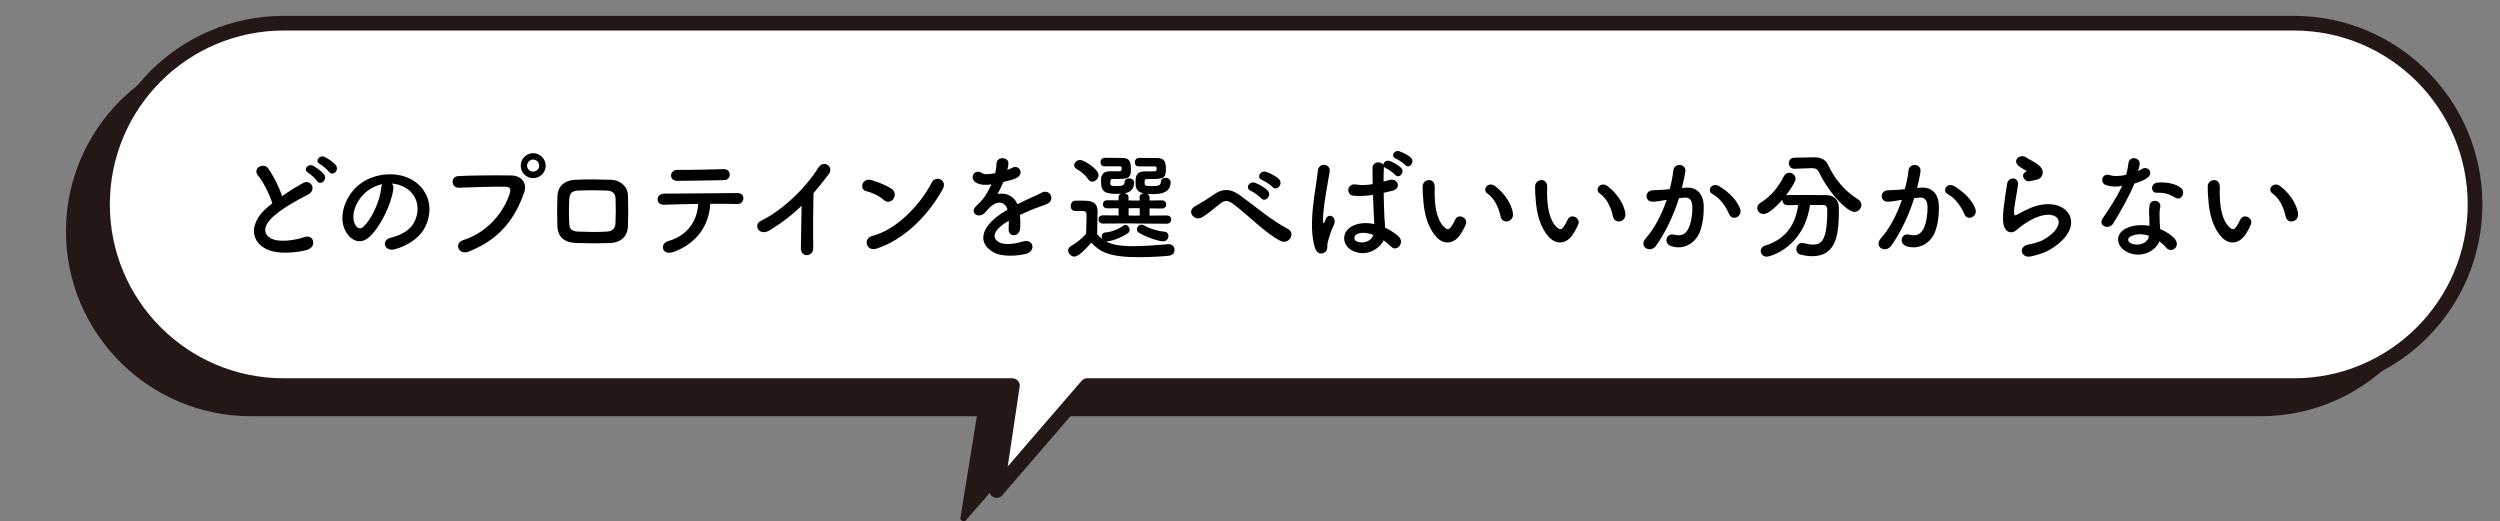
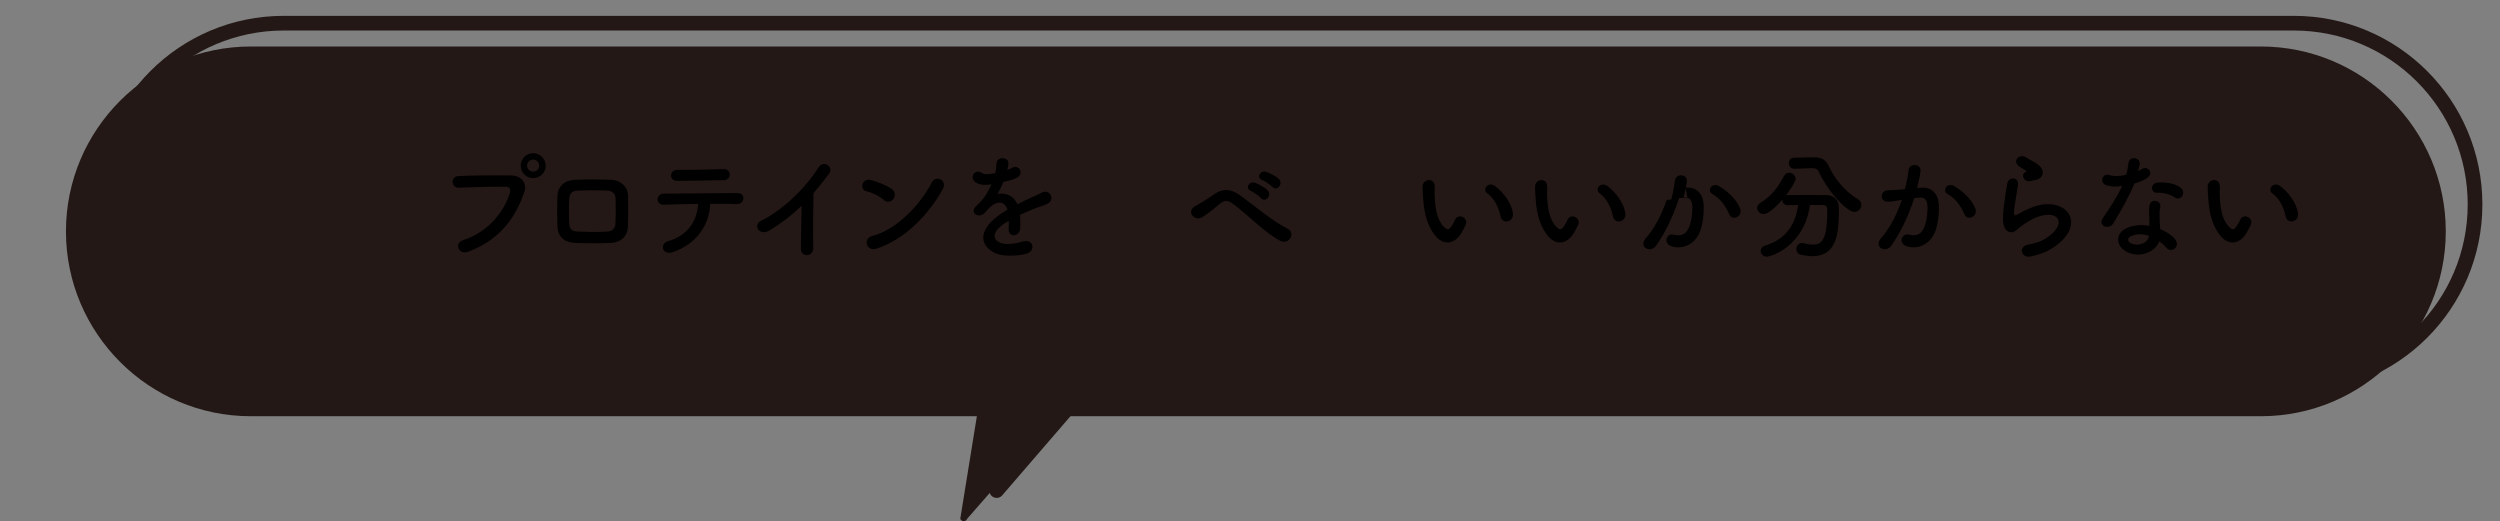
<svg xmlns="http://www.w3.org/2000/svg" id="_レイヤー_2" data-name="レイヤー 2" viewBox="0 0 550 114.66">
  <rect x="0" y="0" width="550" height="114.66" fill="#808080" stroke="none" />
  <defs>
    <style>
      .cls-1, .cls-2, .cls-3 {
        fill: none;
      }

      .cls-2 {
        stroke-width: 2.42px;
      }

      .cls-2, .cls-3 {
        stroke: #231815;
        stroke-linecap: round;
        stroke-linejoin: round;
      }

      .cls-3 {
        stroke-width: 3.23px;
      }

      .cls-4 {
        fill: #231815;
      }

      .cls-5 {
        fill: #fff;
      }

      .cls-6 {
        clip-path: url(#clippath);
      }
    </style>
    <clipPath id="clippath">
      <rect class="cls-1" y="0" width="550" height="114.66" />
    </clipPath>
  </defs>
  <g id="design">
    <g class="cls-6">
      <g>
        <g>
          <path class="cls-4" d="M212.78,114.12c-.11.32-.42.54-.76.54s-.65-.21-.76-.54l3.65-22.55H55.18c-22.43,0-40.67-18.25-40.67-40.67,0-22.43,18.25-40.67,40.67-40.67h442.22c22.43,0,40.67,18.25,40.67,40.67,0,22.43-18.25,40.67-40.67,40.67H232.5s-19.72,22.55-19.72,22.55Z" />
          <path class="cls-2" d="M62.42,5.1h442.22c22.02,0,39.87,17.85,39.87,39.87h0c0,22.02-17.85,39.87-39.87,39.87H239.17s-19.91,23.08-19.91,23.08l3.46-23.08H62.42c-22.02,0-39.87-17.85-39.87-39.87h0c0-22.02,17.85-39.87,39.87-39.87Z" />
-           <path class="cls-5" d="M62.42,5.1h442.22c22.02,0,39.87,17.85,39.87,39.87h0c0,22.02-17.85,39.87-39.87,39.87H239.17s-19.91,23.08-19.91,23.08l3.46-23.08H62.42c-22.02,0-39.87-17.85-39.87-39.87h0c0-22.02,17.85-39.87,39.87-39.87Z" />
          <path class="cls-3" d="M219.27,107.92l3.46-23.08H62.42c-22.02,0-39.87-17.85-39.87-39.87,0-22.02,17.85-39.87,39.87-39.87h442.22c22.02,0,39.87,17.85,39.87,39.87,0,22.02-17.85,39.87-39.87,39.87H239.17s-19.91,23.08-19.91,23.08Z" />
        </g>
        <g>
-           <path d="M56.79,38.67c-1.35-1.66,1.2-3.07,2.24-1.59,1.12,1.59,2.29,3.9,3.04,6.06,1.4-.99,2.89-1.92,4.58-2.86,1.77-.99,3.12,1.51,1.12,2.52-2.65,1.35-5.33,2.86-7.38,4.6-2.57,2.18-2.65,4.13-.62,5.12,1.82.91,5.54.23,7.1-.34,2.18-.83,2.96,2.16.65,2.81-2.05.57-6.4,1.09-8.97-.21-3.74-1.9-3.59-6.11.62-9.46.26-.21.49-.42.75-.6-.68-2.05-1.92-4.6-3.12-6.06ZM69.74,39.81c-.29-.44-1.43-1.51-1.92-1.79-1.25-.7-.05-2.13,1.09-1.53.65.34,1.87,1.2,2.37,1.87.88,1.2-.81,2.57-1.53,1.46ZM72.39,37.81c-.31-.44-1.48-1.43-1.98-1.69-1.27-.68-.13-2.13,1.04-1.59.68.31,1.9,1.14,2.42,1.79.91,1.17-.73,2.57-1.48,1.48Z" />
-           <path d="M86.53,41.58c-.42,3.3-2.76,8.22-5.25,10.53-2,1.85-4.19.83-5.33-1.4-1.64-3.22.1-8.06,3.59-10.48,3.2-2.21,7.96-2.57,11.23-.6,4.03,2.42,4.68,7.2,2.42,10.92-1.22,2-3.77,3.61-6.34,4.29-2.29.6-3.09-2.03-.86-2.55,1.98-.44,3.98-1.56,4.84-2.91,1.85-2.91,1.14-6.32-1.43-7.96-1.01-.65-2.11-.96-3.22-1.04.29.26.44.68.36,1.2ZM80.76,42.07c-2.42,1.87-3.72,5.33-2.63,7.33.39.75,1.07,1.14,1.72.57,1.95-1.72,3.77-5.85,4.03-8.66.03-.31.1-.6.23-.81-1.2.26-2.37.81-3.35,1.56Z" />
          <path d="M101.85,52.84c5.75-1.82,9.15-6.55,10.32-10.37.21-.7.13-1.35-.83-1.38-2.55-.08-6.66.08-10.4.21-1.72.05-1.9-2.5-.05-2.57,3.43-.16,8.29-.18,11.6-.13,2.11.03,3.59,1.61,2.83,3.74-1.82,5.2-4.99,10.24-12.27,13.03-2.21.83-3.17-1.9-1.2-2.52ZM117.29,39.19c-1.51,0-2.73-1.22-2.73-2.73s1.22-2.76,2.73-2.76,2.76,1.25,2.76,2.76-1.25,2.73-2.76,2.73ZM117.29,35.1c-.73,0-1.33.62-1.33,1.35s.6,1.3,1.33,1.3,1.33-.57,1.33-1.3-.6-1.35-1.33-1.35Z" />
          <path d="M134.23,53.46c-3.22.1-5.02.08-7.54,0-2.65-.1-3.98-1.46-4.06-3.64-.08-2.57-.08-4.45,0-6.68.08-1.92,1.25-3.46,3.98-3.59,2.91-.13,5.33-.08,7.85,0,2.16.08,3.64,1.66,3.69,3.3.08,2.37.08,4.68,0,6.92-.08,2.18-1.48,3.61-3.93,3.69ZM135.43,43.74c-.05-1.12-.6-1.77-1.92-1.82-2.24-.08-4.29-.08-6.32,0-1.46.05-1.9.78-1.95,1.85-.1,1.69-.1,3.72,0,5.49.05,1.14.57,1.64,2,1.69,2.37.08,3.93.13,6.29,0,1.09-.05,1.82-.65,1.87-1.74.08-1.72.1-3.72.03-5.46Z" />
          <path d="M148.1,55.44c-2.55.88-2.96-1.9-1.14-2.39,4.13-1.12,6.45-4.32,6.63-8.19-2.89.03-5.75.13-7.57.18-.88.03-1.35-.55-1.35-1.17s.47-1.27,1.48-1.27c3.69-.05,11.88-.1,16.12-.13.91,0,1.33.62,1.27,1.25s-.52,1.2-1.43,1.17c-1.43-.05-3.56-.08-5.85-.05-.23,4.71-3.02,8.81-8.16,10.61ZM159.31,39.63c-3.59.05-7.49.16-10.27.16-1.95,0-1.82-2.44.03-2.42,3.28.03,6.73-.08,10.14-.16.91-.03,1.33.6,1.33,1.2s-.44,1.22-1.22,1.22Z" />
          <path d="M169.36,50.65c-2.39,1.46-3.74-1.2-1.98-2.05,4.78-2.34,9.75-7.12,12.69-11.75,1.14-1.79,3.43-.13,2.31,1.38-1.17,1.56-2.29,2.96-3.41,4.26-.08,2.65-.13,9.46-.05,12.06.05,1.98-2.76,2.21-2.73.08.03-2.08.13-6.32.16-9.36-2.05,2-4.29,3.74-6.99,5.38Z" />
          <path d="M194.41,43.97c-.96-.88-2.63-1.64-3.85-1.92-1.56-.36-.91-2.99,1.07-2.44,1.38.39,3.33,1.09,4.58,1.98.81.57.75,1.56.34,2.16s-1.33.96-2.13.23ZM192.8,54.71c-2.21.7-3.04-2.26-.88-2.81,5.23-1.33,10.48-6.71,13.1-11.8.83-1.61,3.51-.52,2.37,1.53-3.22,5.85-8.61,11.18-14.59,13.08Z" />
          <path d="M221.59,37.39c.42-.16.81-.31,1.09-.47,1.43-.86,2.83,1.3.91,2.26-.65.31-1.77.62-2.86.86-.34.83-.78,1.77-1.25,2.63,1.79-.31,3.51.34,4.37,2.26,1.07-.55,2.16-1.09,3.17-1.53.62-.26,1.33-.57,2.03-.96,1.95-1.09,3.12,1.51,1.46,2.34-.83.42-1.43.55-2.81,1.07-1.09.42-2.26.94-3.3,1.43.08.86.1,1.92.05,2.86-.05,1.04-.73,1.59-1.38,1.61s-1.25-.47-1.17-1.48c.03-.55.05-1.14.05-1.69-.23.13-.47.26-.68.39-3.22,2.08-2.83,3.64-1.38,4.37,1.38.7,3.93.18,5.15-.21,2.29-.7,3.02,2.11.62,2.73-1.53.39-5.07.78-7.1-.36-3.51-1.98-2.89-5.49,1.82-8.58.36-.23.78-.52,1.27-.81-.7-2.18-2.7-1.92-4.39.03l-.1.1c-.23.29-.42.52-.6.68-1.43,1.27-3.33-.21-1.77-1.61.68-.62,1.56-1.56,2.11-2.44.44-.73.86-1.51,1.22-2.31-1.4.21-2.39.13-3.22-.29-1.87-.94-.6-3.38,1.22-2.16.49.34,1.53.21,2.44.05.1-.03.26-.03.39-.05.18-.75.23-1.27.29-2.18.1-1.56,2.55-1.4,2.6-.13.03.52-.08,1.01-.21,1.51l-.05.1Z" />
-           <path d="M236.37,56.45c-.73,0-1.38-.68-1.38-1.35,0-.34.18-.7.62-.96,1.33-.78,2.47-1.69,3.33-2.73.03-1.4.1-2.63.1-3.8,0-.91-.03-1.2-1.09-1.2-.42,0-.75.03-1.14.03-.36,0-1.25-.03-1.25-1.12,0-.57.36-1.17,1.04-1.17h1.59c1.85,0,3.28.21,3.28,2.44,0,1.51-.1,3.28-.1,4.94.31.39.7.75,1.17,1.09-.13-.18-.18-.42-.18-.62,0-.42.26-.81.83-.86,1.2-.1,2.7-.6,3.93-1.48.16-.13.34-.18.49-.18.49,0,.91.55.91,1.07,0,.29-.1.57-.39.75-1.25.86-3.04,1.61-4.5,1.82h-.31c.99.52,2.44,1.04,6.08,1.04,2.7,0,5.64-.29,7.62-.44h.13c.81,0,1.25.62,1.25,1.25s-.39,1.22-1.3,1.3c-1.64.16-4.08.31-6.55.31-6.55,0-8.58-1.17-10.45-3.2-.73.83-2.7,3.07-3.72,3.07ZM239.39,39.42c-.68-1.04-1.82-1.85-2.55-2.26-.36-.21-.52-.49-.52-.81,0-.57.62-1.17,1.33-1.17.78,0,4.03,2,4.03,3.33,0,.75-.7,1.46-1.4,1.46-.31,0-.65-.16-.88-.55ZM249.55,49.14l-6.92.05c-.65,0-.96-.47-.96-.91,0-.47.31-.91.96-.91l3.46.03v-1.59l-2.5.03c-.65,0-.96-.44-.96-.91,0-.44.31-.88.96-.88l2.5.03v-.73c0-.36.23-.6.55-.73-.29.03-.57.03-.86.03-2.57,0-3.56-.34-3.56-2.81,0-.83.03-2.16,2.05-2.16h1.51c.75,0,.99,0,.99-.6,0-.36-.05-.47-.42-.49h-3.33c-.62,0-.91-.44-.91-.91s.31-.94.88-.96h.88c1.22,0,2.63.03,3.04.03,1.38,0,1.9.57,1.9,2.42,0,2.21-.6,2.21-4.06,2.21-.42,0-.47.18-.47.86s.21.68,1.53.68c.88,0,1.56-.05,1.61-.86.03-.57.49-.83.96-.83.57,0,1.14.34,1.14.96,0,1.04-.52,2.08-2.11,2.34.44.08.86.34.86.83v.73l1.25.03h1.2v-.75c0-.49.42-.78.88-.83-1.77-.34-1.77-1.56-1.77-2.37,0-1.17.03-2.47,2.03-2.47h1.59c.94,0,1.01-.03,1.01-.6,0-.36-.05-.47-.42-.49h-3.51c-.6,0-.88-.44-.88-.88,0-.49.31-.96.88-.99h.88c1.27,0,2.76.03,3.17.03,1.51,0,1.92.7,1.92,2.42,0,2.16-.49,2.21-4.19,2.21-.49,0-.49.23-.49.83,0,.65.1.7,1.64.7,1.3,0,1.9-.05,1.95-.99.03-.57.49-.83.96-.83.57,0,1.17.36,1.17.99,0,2.39-2.26,2.6-4.06,2.6-.39,0-.75-.03-1.12-.05.31.13.55.36.55.73v.73l2.7-.03c.65,0,.96.44.96.88,0,.47-.31.91-.96.91l-2.7-.03v1.59l3.8-.03c.65,0,.96.44.96.91,0,.44-.31.91-.96.91l-7.2-.05ZM250.75,45.82l-1.2-.03-1.25.03v1.59l1.27.03,1.17-.03v-1.59ZM250.59,51.22c-.34-.18-.47-.47-.47-.75,0-.52.47-1.04,1.01-1.04.16,0,.34.05.49.13,1.38.78,3.17,1.3,4.5,1.4.65.05.94.49.94.96,0,.57-.44,1.17-1.17,1.17-.96,0-3.54-.83-5.3-1.87Z" />
          <path d="M271.39,44.93c-1.3-.96-1.98-.91-3.07-.05-1.25.99-2.47,2.11-3.85,2.91-1.72,1.01-3.59-1.35-1.51-2.44.65-.34,2.63-1.53,3.95-2.47,2.26-1.61,4-1.27,5.88.08,3.33,2.39,6.94,5.54,10.56,7.41,1.69.86.31,3.59-1.69,2.6-3.15-1.56-7.25-5.8-10.27-8.03ZM275.19,41.99c-1.38-.6-.34-2.24.94-1.77.73.26,2.13,1.01,2.73,1.66,1.07,1.14-.52,2.78-1.43,1.72-.36-.42-1.69-1.38-2.24-1.61ZM277.68,39.6c-1.4-.55-.39-2.21.88-1.79.73.23,2.16.94,2.78,1.56,1.09,1.09-.44,2.81-1.38,1.77-.36-.42-1.74-1.33-2.29-1.53Z" />
-           <path d="M289.29,54.53c-.83-2.63-.75-5.98-.42-9.13s.91-6.06,1.04-7.75c.16-2.11,2.89-1.59,2.63.05-.18,1.17-.62,3.43-.96,5.64s-.6,4.39-.49,5.43c.05.47.08.55.34.03.08-.16.26-.62.31-.75.6-1.25,2.57-.36,1.64,1.59-.34.7-.6,1.4-.81,2.05s-.36,1.22-.47,1.64c-.21.73.13,1.46-.52,2.08-.68.62-1.85.52-2.29-.88ZM297.38,55.07c-2.26-1.3-2.31-4.26.39-5.46,1.4-.62,2.99-.65,4.58-.31,0-.42-.05-.81-.08-1.3-.08-1.07-.13-3.07-.21-5.12-1.4.21-2.78.31-4.26.18-1.79-.16-1.48-2.81.52-2.47,1.14.21,2.39.13,3.67-.08-.03-1.46-.05-2.78-.03-3.59.05-1.43,1.87-1.51,2.37-.65,0-.57.7-1.12,1.46-.83.65.23,1.9.91,2.44,1.48.96,1.01-.47,2.52-1.27,1.56-.34-.39-1.53-1.25-2.03-1.46-.21-.1-.36-.21-.47-.34v.18c-.05.73-.08,1.82-.08,3.09.44-.13.91-.23,1.33-.36,1.69-.52,2.81,1.85.57,2.39-.62.16-1.25.31-1.87.44.03,2.03.1,4.06.16,5.33.03.65.13,1.51.16,2.34,1.09.52,2.13,1.17,2.94,1.9,1.48,1.35-.36,3.61-1.66,2.24-.47-.47-1.01-.94-1.61-1.35-.99,2.05-4.16,3.8-6.99,2.18ZM302.11,51.67c-1.3-.49-2.6-.62-3.59-.16-.62.29-.78,1.17-.16,1.53,1.25.7,3.35.16,3.77-1.38h-.03ZM307.1,34.9c-1.27-.49-.39-2,.78-1.61.65.21,1.95.83,2.52,1.4.99.99-.39,2.55-1.25,1.61-.34-.36-1.56-1.22-2.05-1.4Z" />
          <path d="M316.05,52.19c-1.87-2.03-2.73-5.04-2.94-8.32-.1-1.48-.16-1.95-.13-2.89.05-1.64,2.57-1.98,2.65-.03.05,1.01-.05,1.07,0,2.26.1,2.73.6,5.3,2.05,6.71.68.65,1.01.73,1.59-.05.31-.44.68-1.12.86-1.53.7-1.51,2.86-.42,2.37.94-.26.73-.73,1.53-1.01,2-1.66,2.7-3.98,2.47-5.43.91ZM330.12,47.61c-.42-2.08-1.48-4.08-2.89-5.04-1.25-.86.16-2.78,1.72-1.61,1.85,1.38,3.64,3.82,3.9,6.03.21,1.9-2.37,2.42-2.73.62Z" />
          <path d="M340.79,52.19c-1.87-2.03-2.73-5.04-2.94-8.32-.1-1.48-.16-1.95-.13-2.89.05-1.64,2.57-1.98,2.65-.03.05,1.01-.05,1.07,0,2.26.1,2.73.6,5.3,2.05,6.71.68.65,1.01.73,1.59-.05.31-.44.68-1.12.86-1.53.7-1.51,2.86-.42,2.37.94-.26.73-.73,1.53-1.01,2-1.66,2.7-3.98,2.47-5.43.91ZM354.85,47.61c-.42-2.08-1.48-4.08-2.89-5.04-1.25-.86.16-2.78,1.72-1.61,1.85,1.38,3.64,3.82,3.9,6.03.21,1.9-2.37,2.42-2.73.62Z" />
-           <path d="M370.87,41.29c2.18-.18,3.85,1.09,3.95,4,.05,1.82-.21,4.16-.88,5.8-1.07,2.57-3.61,3.85-6.11,3.12-2.05-.6-1.22-2.99.36-2.6,1.48.36,2.57.13,3.3-1.4.6-1.27.83-3.12.83-4.5,0-1.59-.55-2.34-1.74-2.24-.39.03-.78.08-1.2.13-1.27,4.03-3.02,7.57-5.04,10.45-1.25,1.77-3.95.26-2.26-1.64,1.79-2,3.41-4.97,4.6-8.45l-.31.05c-1.12.21-2.13.36-2.81.36-1.77,0-1.74-2.34-.08-2.5.81-.08,1.61-.05,2.55-.13l1.3-.13c.31-1.14.65-2.68.81-4.13.18-1.69,2.83-1.53,2.63.21-.1.88-.44,2.44-.75,3.67l.86-.08ZM380.43,47.14c-.62-1.43-1.79-3.41-3.72-4.47-1.27-.7-.13-2.65,1.48-1.72,2.08,1.22,3.93,3.07,4.63,4.94.65,1.72-1.69,2.86-2.39,1.25Z" />
+           <path d="M370.87,41.29c2.18-.18,3.85,1.09,3.95,4,.05,1.82-.21,4.16-.88,5.8-1.07,2.57-3.61,3.85-6.11,3.12-2.05-.6-1.22-2.99.36-2.6,1.48.36,2.57.13,3.3-1.4.6-1.27.83-3.12.83-4.5,0-1.59-.55-2.34-1.74-2.24-.39.03-.78.08-1.2.13-1.27,4.03-3.02,7.57-5.04,10.45-1.25,1.77-3.95.26-2.26-1.64,1.79-2,3.41-4.97,4.6-8.45l-.31.05l1.3-.13c.31-1.14.65-2.68.81-4.13.18-1.69,2.83-1.53,2.63.21-.1.88-.44,2.44-.75,3.67l.86-.08ZM380.43,47.14c-.62-1.43-1.79-3.41-3.72-4.47-1.27-.7-.13-2.65,1.48-1.72,2.08,1.22,3.93,3.07,4.63,4.94.65,1.72-1.69,2.86-2.39,1.25Z" />
          <path d="M398.2,45.11c-1.35,9.28-8.71,11.36-9.54,11.36-.78,0-1.3-.62-1.3-1.27,0-.47.29-.96.99-1.17,4.86-1.51,6.68-4.97,7.25-8.92-.83,0-1.64.03-2.34.03s-1.12-.52-1.12-1.07v-.16c-1.17,1.35-3.02,3.17-4.16,3.17-.81,0-1.4-.65-1.4-1.33,0-.39.21-.81.7-1.12,2.55-1.59,3.9-3.46,5.15-5.82.31-.57.75-.81,1.2-.81.73,0,1.4.6,1.4,1.33,0,.86-1.98,3.48-2.11,3.64.1-.03.21-.05.34-.05,1.09-.03,2.31-.03,3.56-.03,1.72,0,3.48,0,4.97.03,1.74.03,2.76,1.09,2.76,2.86,0,5.04-.16,10.58-5.9,10.58-.81,0-1.66-.13-2.57-.36-.6-.16-.88-.68-.88-1.2,0-.68.47-1.35,1.25-1.35.13,0,.26.03.39.05.78.21,1.46.31,2.03.31,1.82,0,3.12-.88,3.12-7.31v-.39c0-.73-.36-1.01-.91-1.01h-2.86ZM394.82,37.13h-.05c-.81,0-1.22-.6-1.22-1.22s.39-1.22,1.22-1.22l4.26-.08h.1c1.3,0,2.47.42,3.02,1.61,1.51,3.15,3.48,5.67,6.6,7.62.55.34.75.78.75,1.25,0,.78-.68,1.53-1.53,1.53-1.46,0-5.38-3.72-7.83-8.81-.26-.6-.75-.81-1.48-.81h-.13l-3.72.13Z" />
          <path d="M422.61,41.29c2.18-.18,3.85,1.09,3.95,4,.05,1.82-.21,4.16-.88,5.8-1.07,2.57-3.61,3.85-6.11,3.12-2.05-.6-1.22-2.99.36-2.6,1.48.36,2.57.13,3.3-1.4.6-1.27.83-3.12.83-4.5,0-1.59-.55-2.34-1.74-2.24-.39.03-.78.08-1.2.13-1.27,4.03-3.02,7.57-5.04,10.45-1.25,1.77-3.95.26-2.26-1.64,1.79-2,3.41-4.97,4.6-8.45l-.31.05c-1.12.21-2.13.36-2.81.36-1.77,0-1.74-2.34-.08-2.5.81-.08,1.61-.05,2.55-.13l1.3-.13c.31-1.14.65-2.68.81-4.13.18-1.69,2.83-1.53,2.63.21-.1.88-.44,2.44-.75,3.67l.86-.08ZM432.18,47.14c-.62-1.43-1.79-3.41-3.72-4.47-1.27-.7-.13-2.65,1.48-1.72,2.08,1.22,3.93,3.07,4.63,4.94.65,1.72-1.69,2.86-2.39,1.25Z" />
          <path d="M446.74,56.42c-2.11.42-2.78-2.16-.57-2.6,1.35-.26,2.68-.65,3.48-1.12,2.86-1.66,3.64-3.46,3.09-4.5-.55-1.04-2.44-1.43-5.2-.18-1.53.7-3.17,1.92-3.48,2.24-1.53,1.48-2.57.75-3.04-.16s-.42-2.52-.21-4.42.55-3.9.75-5.23c.26-1.66,2.63-1.61,2.39.26-.13,1.09-.42,2.55-.62,3.8-.21,1.27-.34,2.24-.16,2.7.08.21.21.21.44.08.52-.29,1.74-.96,2.96-1.48,7.85-3.41,13.39,3.61,4.6,9-1.09.68-2.73,1.27-4.45,1.61ZM446.64,39.84c-1.25.31-2.18-1.35-1.09-1.95.13-.08.39-.21.21-.34-.55-.34-1.43-.75-1.85-1.22-1.12-1.22.6-2.6,1.9-1.66.47.34,1.35.73,2.11,1.22.75.49,1.43,1.12,1.48,1.9.05.75-.34,1.61-1.64,1.82-.34.05-.7.13-1.12.23Z" />
          <path d="M463.44,40.77c-1.59-.44-1.09-2.83.75-2.24.86.29,2.21.26,3.56-.08.26-.86.39-1.69.52-2.63.23-1.53,2.52-1.25,2.47.23-.03.39-.18.96-.36,1.59.31-.16.6-.29.83-.44,1.17-.83,2.81.78,1.14,1.98-.65.47-1.72.88-2.78,1.2-1.22,2.94-2.99,6.06-4.65,8.76-.96,1.56-3.46.55-2.31-1.14,1.46-2.16,2.99-4.37,4.26-7.1-1.33.26-2.44.16-3.43-.13ZM467.91,55.41c-2.42-1.22-2.7-4.03-.03-5.23,1.61-.73,3.38-.78,4.99-.49v-.91c0-.65-.05-1.3-.08-1.95-.03-.52.03-1.25.13-1.74.31-1.43,2.6-1.09,2.34.47-.08.39-.16.68-.16,1.22,0,.6,0,1.25.03,2,.03.49.08,1.04.1,1.61,1.38.57,2.52,1.38,3.17,2.08,1.48,1.64-.62,3.48-1.87,1.98-.39-.47-.88-.94-1.48-1.35-.75,2.08-4,3.9-7.15,2.31ZM468.74,52c-.7.36-.75,1.12.03,1.51,1.56.78,3.67.03,3.95-1.38.03-.08,0-.18.03-.26-1.33-.44-2.73-.49-4,.13ZM474.54,42.41c-1.43.08-1.53-2.08.13-2.24,1.72-.16,3.54.16,4.78.91,1.77,1.07.42,3.22-.86,2.42-1.22-.78-2.55-1.17-4.06-1.09Z" />
          <path d="M488.77,52.19c-1.87-2.03-2.73-5.04-2.94-8.32-.1-1.48-.16-1.95-.13-2.89.05-1.64,2.57-1.98,2.65-.03.05,1.01-.05,1.07,0,2.26.1,2.73.6,5.3,2.05,6.71.68.65,1.01.73,1.59-.05.31-.44.68-1.12.86-1.53.7-1.51,2.86-.42,2.37.94-.26.73-.73,1.53-1.01,2-1.66,2.7-3.98,2.47-5.43.91ZM502.84,47.61c-.42-2.08-1.48-4.08-2.89-5.04-1.25-.86.16-2.78,1.72-1.61,1.85,1.38,3.64,3.82,3.9,6.03.21,1.9-2.37,2.42-2.73.62Z" />
        </g>
      </g>
    </g>
  </g>
</svg>